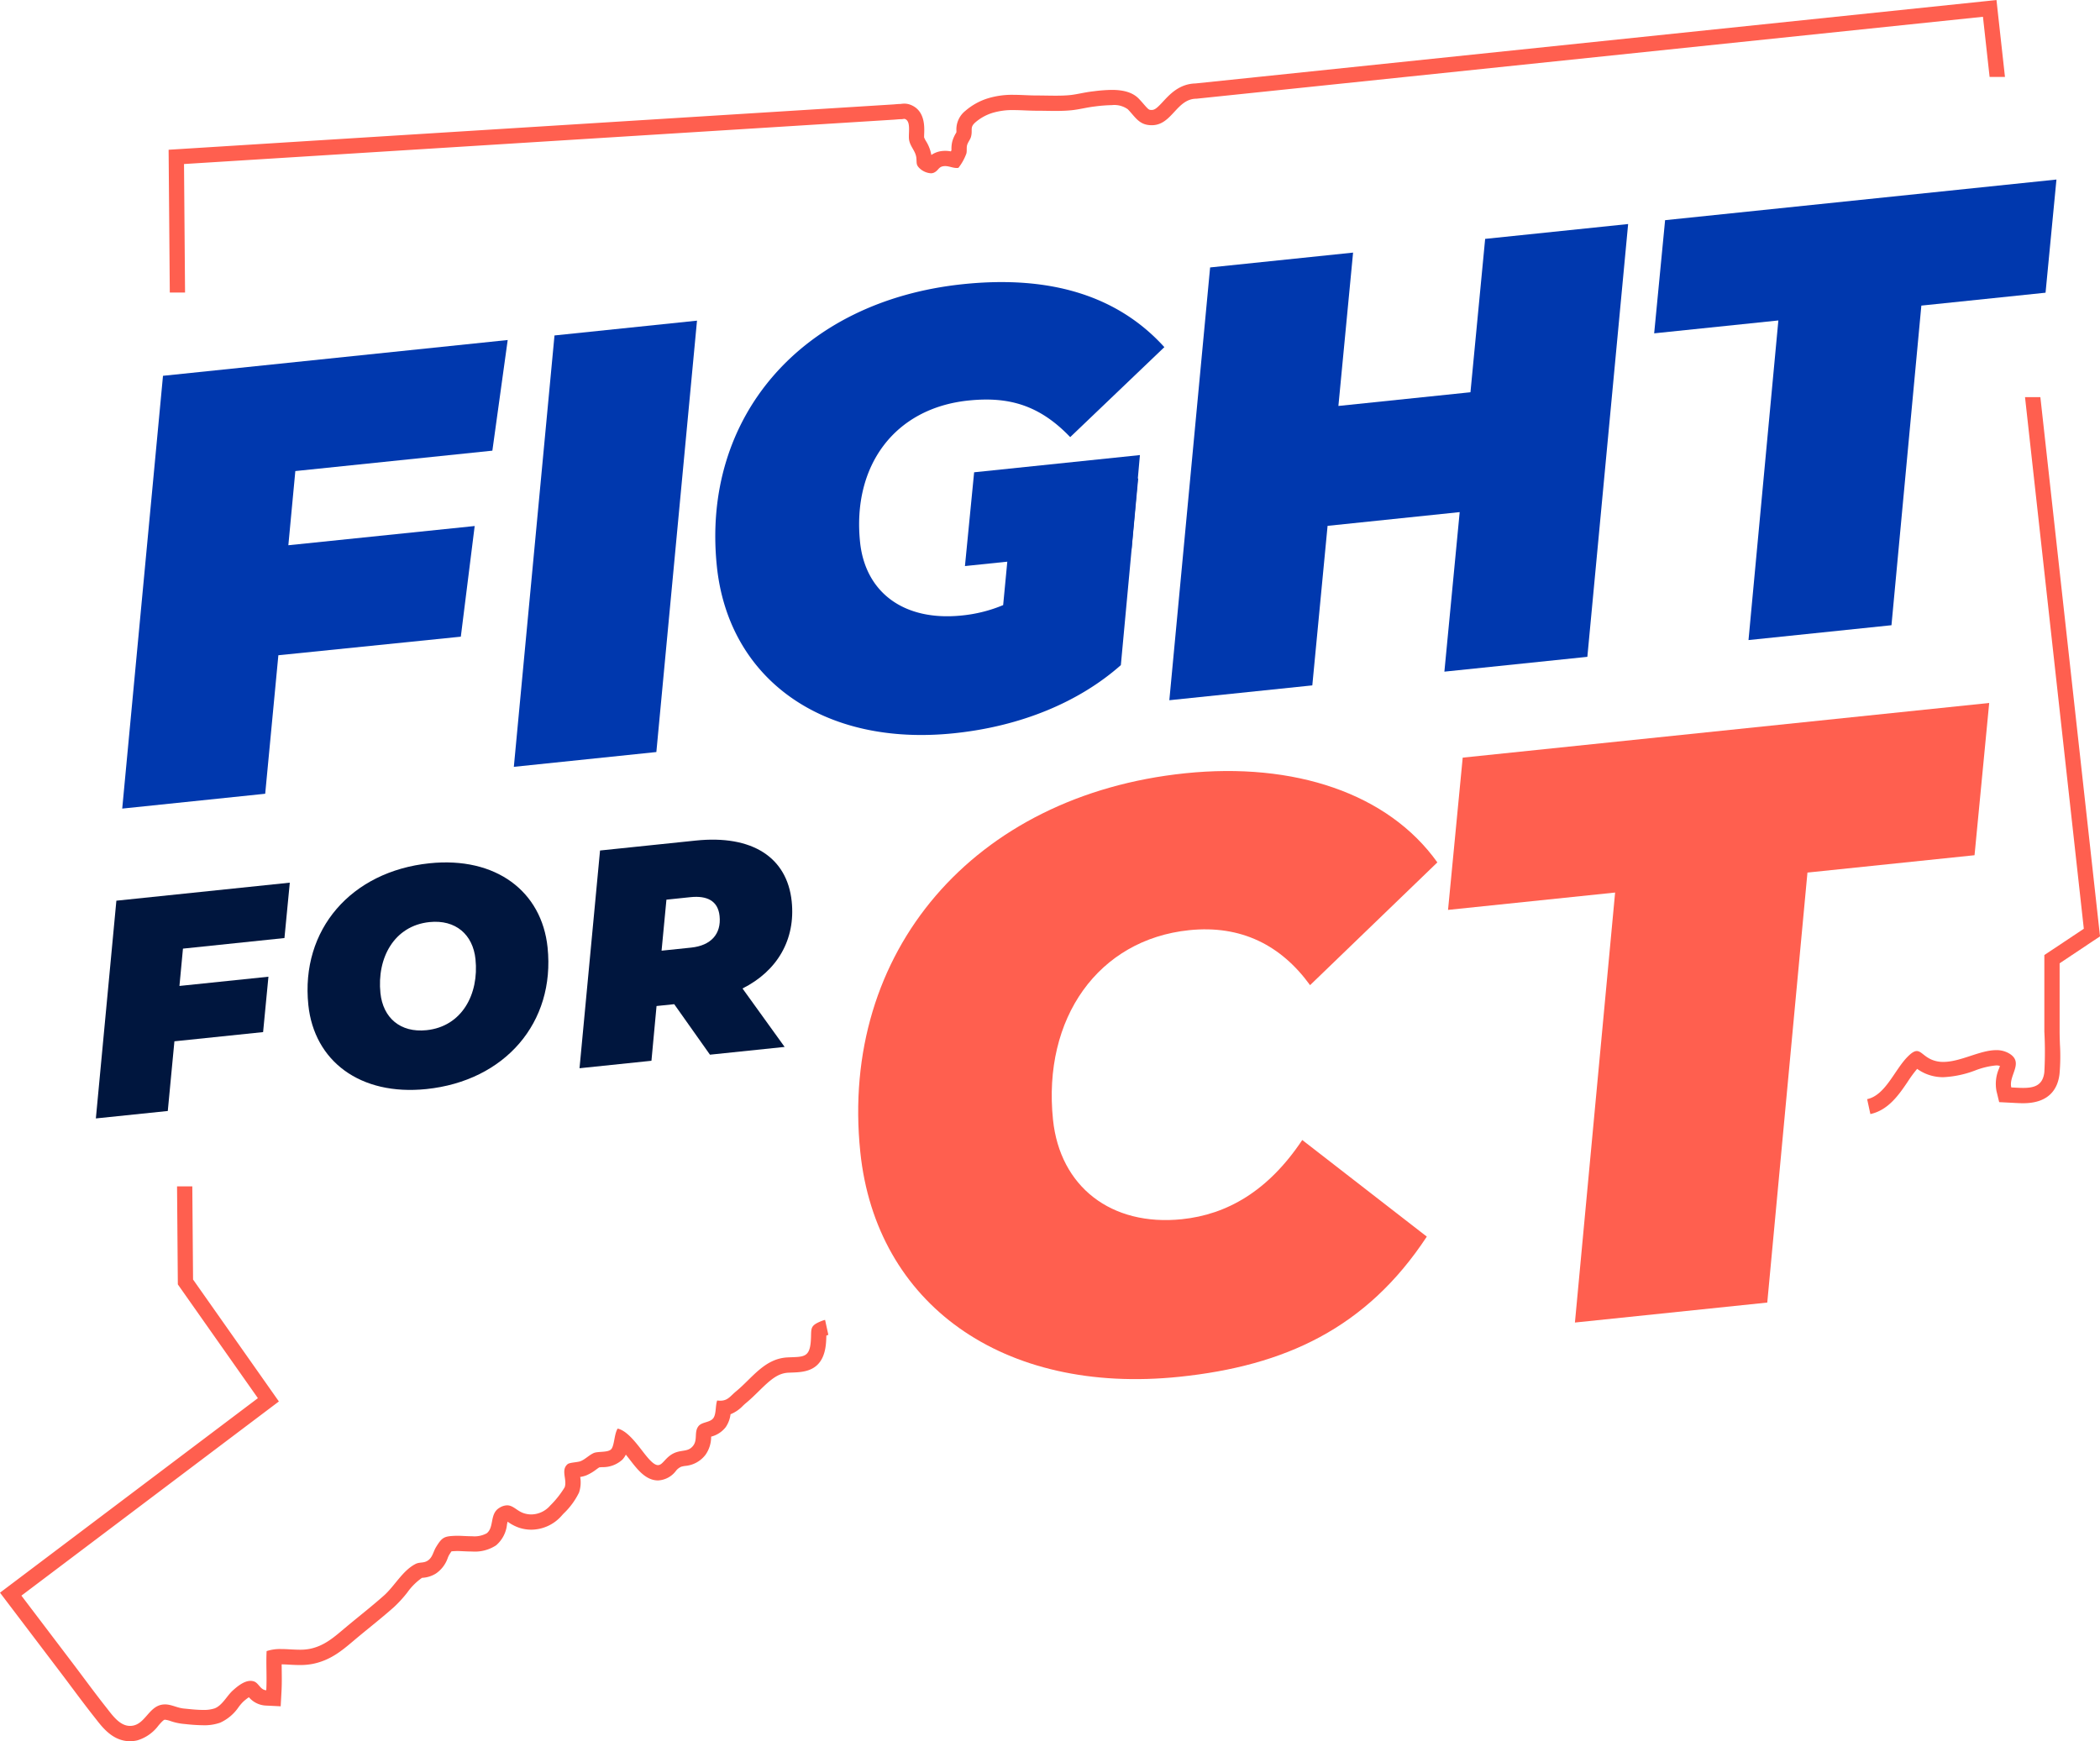
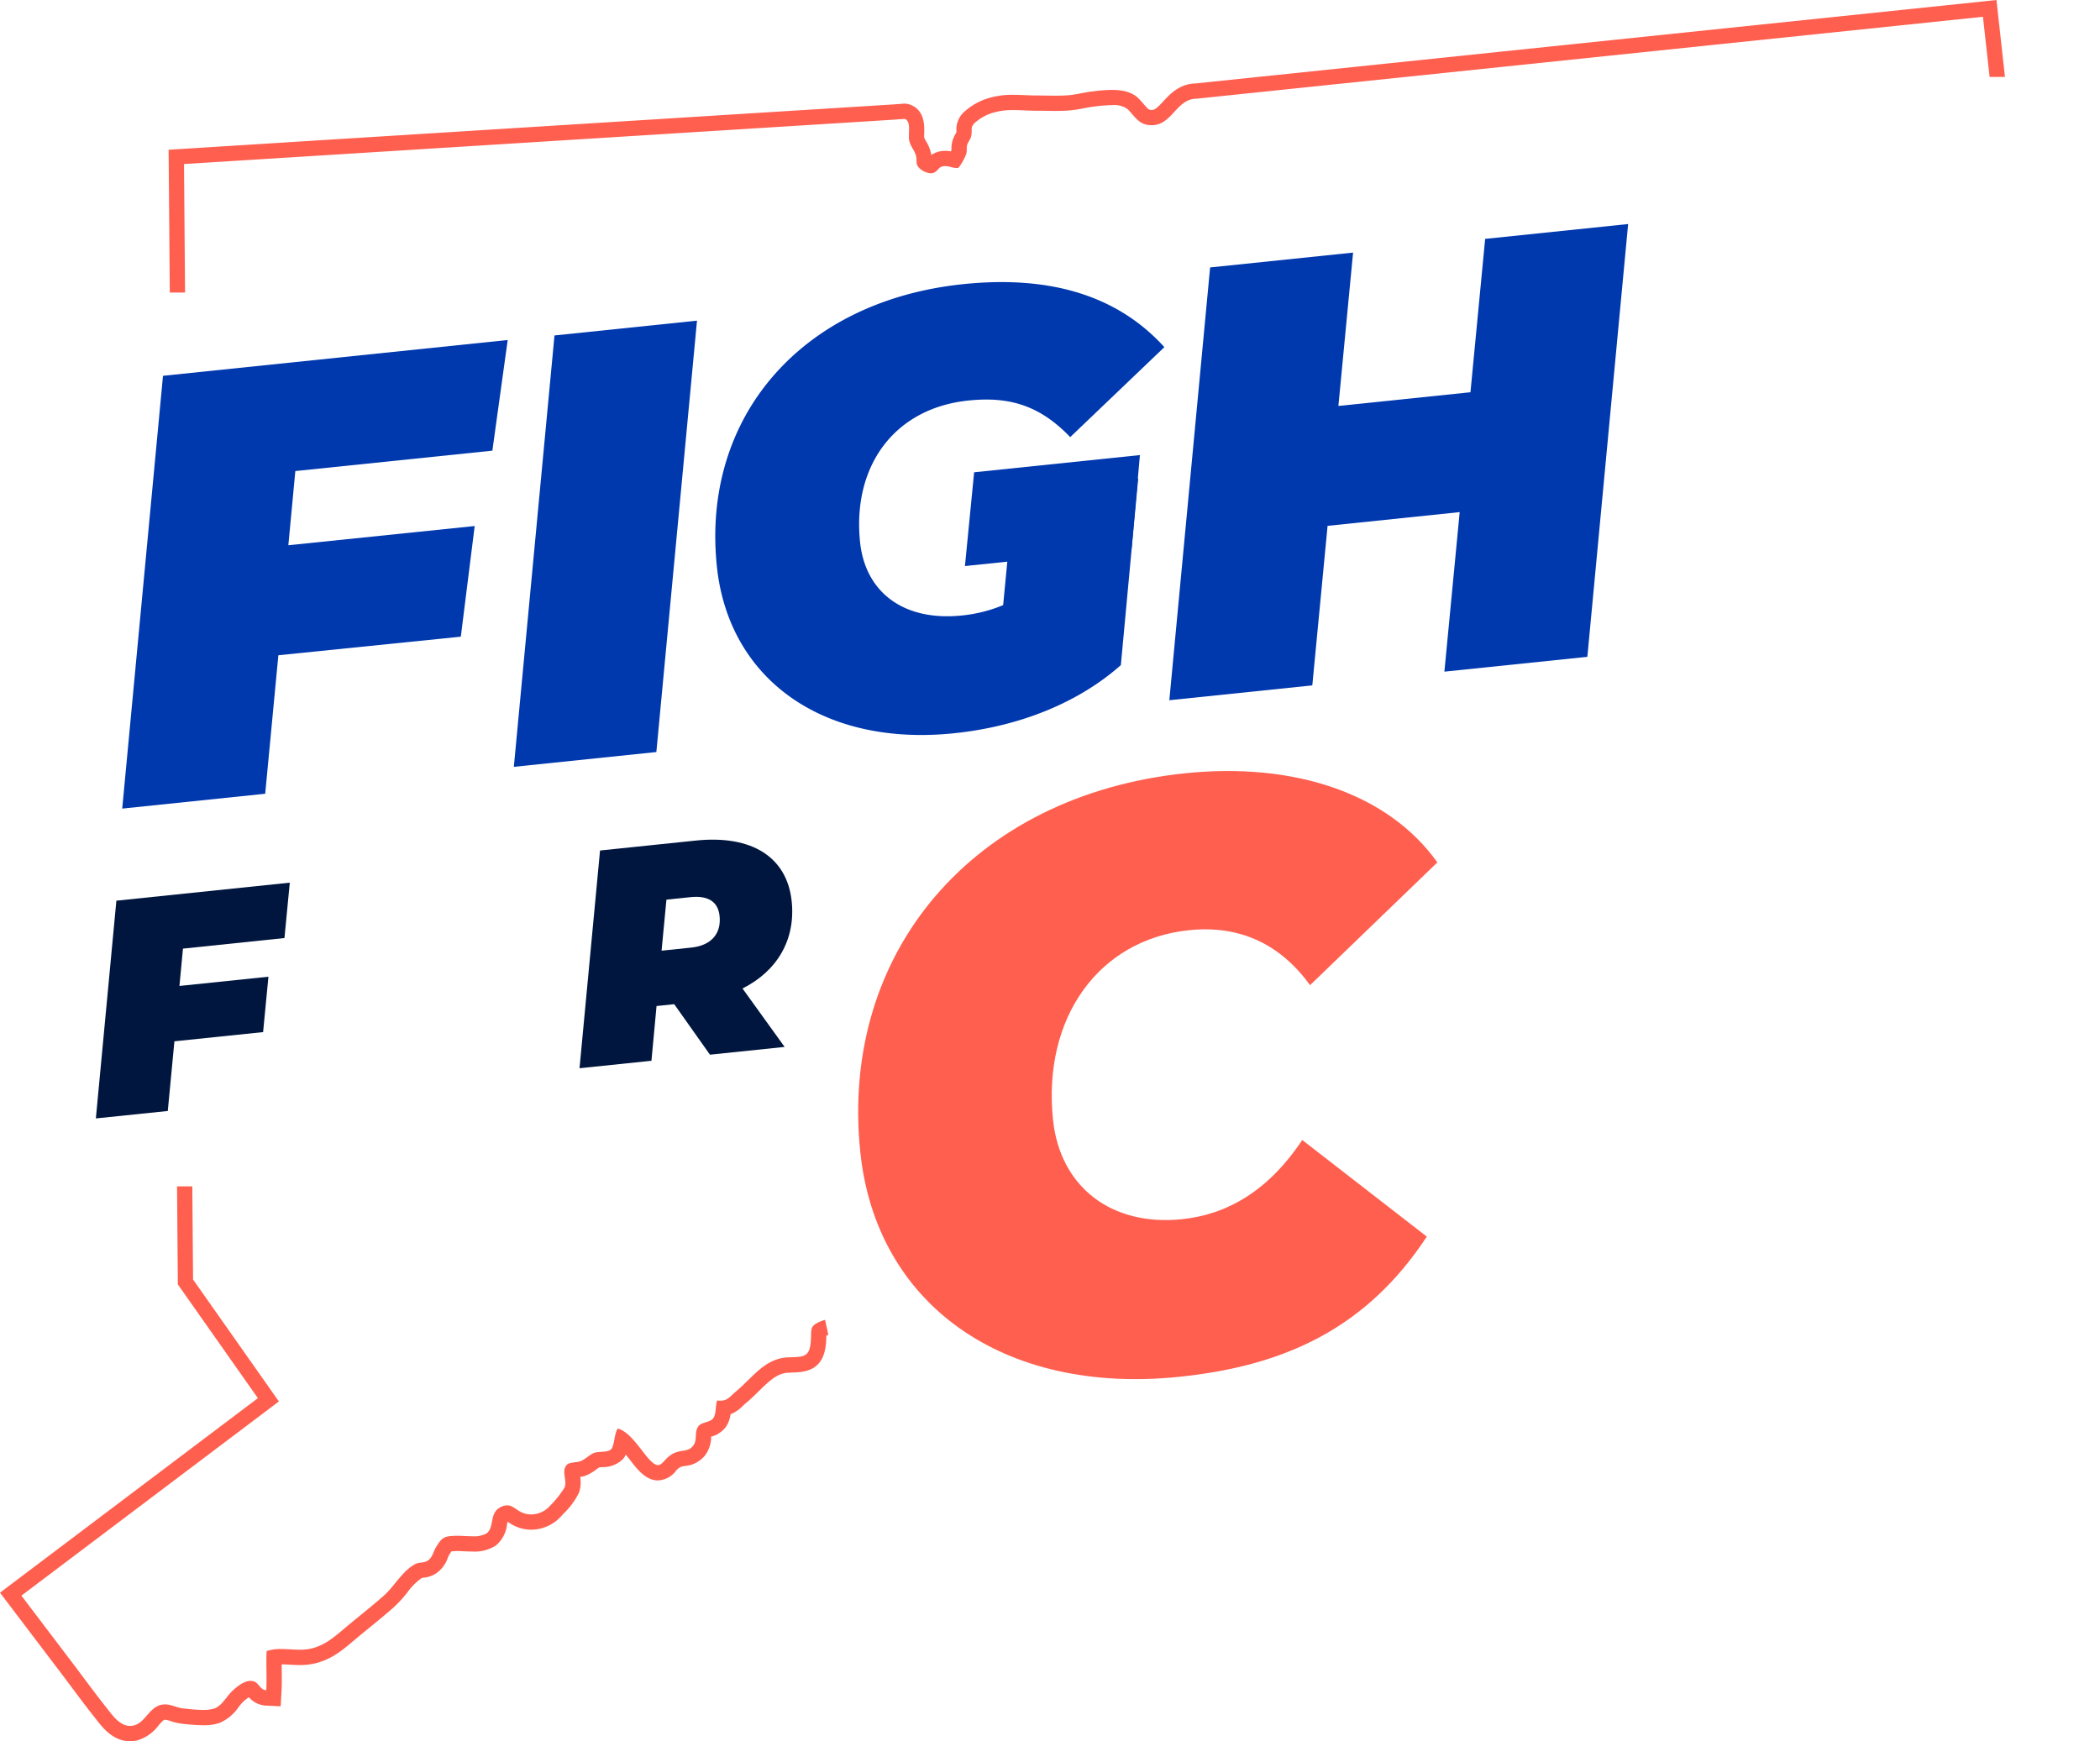
<svg xmlns="http://www.w3.org/2000/svg" id="logo_fullcolor" width="384.416" height="318.798" viewBox="0 0 384.416 318.798">
  <g id="Group_69" data-name="Group 69" transform="translate(-215.58 -137.129)">
    <path id="Path_48" data-name="Path 48" d="M249.072,310.812l-.644,6.833,16.291-1.691-.977,10.141-16.235,1.685-1.213,12.758L233.128,341.9l3.755-39.865,31.745-3.3-.977,10.139Z" fill="#00163e" />
-     <path id="Path_49" data-name="Path 49" d="M272.022,321.117c-1.431-13.78,7.838-24.441,22.176-25.931,12.162-1.262,20.553,5.14,21.619,15.407,1.431,13.78-7.838,24.442-22.177,25.93C281.478,337.787,273.088,331.384,272.022,321.117Zm30.6-8.365c-.469-4.52-3.633-7.293-8.431-6.8-6.472.673-9.637,6.585-8.971,13,.47,4.518,3.634,7.292,8.432,6.793C300.122,325.079,303.286,319.168,302.62,312.752Z" fill="#00163e" />
    <path id="Path_50" data-name="Path 50" d="M351.5,318.109l7.71,10.7-13.669,1.42L339,320.985l-3.236.336-.933,10.023-13.167,1.367,3.756-39.864,17.518-1.82c10.321-1.072,16.728,3.056,17.568,11.145C361.23,309.146,357.88,314.908,351.5,318.109Zm-9.518-16.721-4.408.459-.89,9.341,5.411-.562c3.626-.376,5.549-2.494,5.207-5.786C347.015,302.052,345,301.076,341.984,301.388Z" fill="#00163e" />
  </g>
  <g id="Group_71" data-name="Group 71" transform="translate(-215.58 -137.129)">
    <path id="Path_51" data-name="Path 51" d="M269.642,223.375l-1.278,13.582,34.109-3.52-2.537,20.26-33.4,3.4-2.41,25.358-26.172,2.717,7.463-79.238,63.1-6.553-2.807,20.258Z" fill="#0038ae" />
    <path id="Path_52" data-name="Path 52" d="M401.2,227.085l22.732-2.361-3.175,34.182c-7.6,6.729-18.228,11.2-30.537,12.475-24.065,2.5-41.274-9.95-43.416-30.576-2.833-27.28,15.469-48.573,45.077-51.649,16.3-1.693,28.487,2.312,36.842,11.532L411.488,217.16c-5.66-5.913-11.311-7.456-18.629-6.7-13.642,1.417-21.278,12.073-19.839,25.936.945,9.093,7.9,14.536,18.656,13.419a26.187,26.187,0,0,0,7.537-1.9Z" fill="#0038ae" />
    <path id="Path_53" data-name="Path 53" d="M513.619,178.148l-7.465,79.239L479.983,260.1l2.8-29.209L458.6,233.406l-2.795,29.209-26.172,2.717,7.465-79.238,26.171-2.717-2.688,28.077,24.175-2.509,2.69-28.08Z" fill="#0038ae" />
-     <path id="Path_54" data-name="Path 54" d="M541.119,195.8l-22.734,2.359,2-20.718,71.638-7.44-1.994,20.719-22.736,2.361-5.469,58.52-26.171,2.717Z" fill="#0038ae" />
    <path id="Path_55" data-name="Path 55" d="M392.219,240.768,393.9,223.6l30.348-3.152L422.72,237.6Z" fill="#0038ae" />
    <g id="Group_70" data-name="Group 70">
      <path id="Path_56" data-name="Path 56" d="M317.083,198.546l26.087-2.709-7.44,78.981-26.088,2.709Z" fill="#0038ae" />
    </g>
  </g>
  <g id="Group_72" data-name="Group 72" transform="translate(-215.58 -137.129)">
    <path id="Path_57" data-name="Path 57" d="M373.063,348.068c-3.811-36.7,20.811-65.347,59.451-69.36,19.992-2.075,37.177,3.68,46.181,16.316l-23.3,22.477c-5.282-7.293-12.609-11.056-22.157-10.065-16.561,1.72-26.835,16.058-24.9,34.707,1.271,12.233,10.627,19.556,23.607,18.208,8.206-.852,15.757-5.105,22.019-14.5l22.8,17.688c-11.07,16.834-26.044,23.667-45.29,25.666C399.1,392.565,375.945,375.817,373.063,348.068Z" fill="#ff5f4f" />
-     <path id="Path_58" data-name="Path 58" d="M511.235,300.543l-30.584,3.177,2.685-27.876,96.377-10.009-2.684,27.876-30.585,3.176-7.357,78.727-35.209,3.657Z" fill="#ff5f4f" />
  </g>
  <g id="Group_73" data-name="Group 73" transform="translate(-215.58 -137.129)">
    <path id="Path_59" data-name="Path 59" d="M246.662,190.686h2.793l-.19-23.525,7.421-.464,19.1-1.194,26.063-1.629,28.319-1.77,25.863-1.616,18.7-1.169,4.5-.281c.444-.028.9-.088,1.346-.088h.059c.123,0,.331-.056.482-.056a.331.331,0,0,1,.111.015c1.206.444.555,2.757.778,3.9.246,1.259,1.22,2.012,1.323,3.3.075.943-.062,1.222.629,1.874a3.338,3.338,0,0,0,2.016.871,1.358,1.358,0,0,0,.553-.108c.89-.4.807-1.1,1.868-1.2.067-.006.134-.009.2-.009.722,0,1.387.347,2.1.347a2.019,2.019,0,0,0,.327-.026,9.331,9.331,0,0,0,1.46-2.629c.122-.474,0-1.033.128-1.516.156-.575.585-1.021.725-1.569.329-1.288-.271-1.681.8-2.619a8.749,8.749,0,0,1,3.052-1.705,12.59,12.59,0,0,1,3.934-.535c1.37,0,2.762.118,4.251.118,1.131,0,2.276.036,3.417.036.965,0,1.927-.026,2.875-.119,1.462-.144,2.848-.527,4.295-.694a27.772,27.772,0,0,1,3.159-.25,4.237,4.237,0,0,1,2.911.758c1.414,1.456,2.085,2.918,4.354,2.918l.159,0c3.607-.1,4.436-4.839,8.048-4.85l143.978-15,1.218,11.015H582.6l-1.252-11.322-.3-2.759-2.761.288L434.424,152.408c-2.936.074-4.663,1.939-5.93,3.307-.982,1.06-1.471,1.527-2.032,1.543h-.078c-.452,0-.522,0-1.438-1.059-.283-.328-.58-.669-.912-1.011-1.05-1.08-2.657-1.6-4.915-1.6a27.546,27.546,0,0,0-3.216.237l-.263.031c-.786.09-1.521.23-2.231.365s-1.372.261-2.017.324c-.729.072-1.556.1-2.6.1-.557,0-1.116-.009-1.673-.017-.583-.009-1.165-.018-1.744-.018-.7,0-1.411-.03-2.1-.059-.73-.031-1.445-.06-2.154-.06a15.146,15.146,0,0,0-4.785.668,11.491,11.491,0,0,0-4.042,2.265,4.334,4.334,0,0,0-1.636,3.624,2.177,2.177,0,0,1-.012.323c-.028.054-.06.106-.091.159a6.064,6.064,0,0,0-.64,1.45,5.518,5.518,0,0,0-.165,1.508c0,.044,0,.087,0,.13a2.154,2.154,0,0,1-.105.229,5.648,5.648,0,0,0-1.054-.1c-.153,0-.308.007-.464.022a4.233,4.233,0,0,0-2.061.736,7.08,7.08,0,0,0-.984-2.549,3.479,3.479,0,0,1-.339-.683c-.007-.085.006-.458.015-.705.046-1.279.154-4.275-2.57-5.277a3.125,3.125,0,0,0-1.075-.187,4.219,4.219,0,0,0-.657.057c-.391.007-.715.035-1.006.06-.133.012-.266.023-.4.032l-4.5.281-18.7,1.169-2.756.172-23.107,1.444-28.319,1.77-22.055,1.379-4.009.25-9.548.6-9.549.6-7.421.464-2.641.165.022,2.645Z" fill="#ff5f4f" />
    <path id="Path_60" data-name="Path 60" d="M366.615,378.784a5.671,5.671,0,0,0-.774.259c-2.2.9-1.651,1.423-1.85,3.766-.248,2.932-1.409,2.72-4.2,2.843-4.237.186-6.493,3.76-9.458,6.206-1.1.909-1.521,1.724-2.906,1.724a4.513,4.513,0,0,1-.565-.039c-.341.944-.152,2.458-.7,3.225-.6.828-2.055.68-2.692,1.442-.877,1.05-.149,2.463-.977,3.576s-1.817.8-3.107,1.229c-1.944.653-2.392,2.36-3.359,2.36-.472,0-1.068-.4-2.02-1.537-1.34-1.592-3.291-4.673-5.359-5.153-.648,1-.586,3.124-1.185,3.776s-2.432.358-3.216.71c-.85.383-1.53,1.133-2.382,1.479-.552.226-2.009.227-2.388.553-1.286,1.1-.031,2.849-.534,4.236a17.262,17.262,0,0,1-2.652,3.349,4.651,4.651,0,0,1-3.451,1.617,4.414,4.414,0,0,1-1.358-.217c-1.257-.4-1.939-1.45-3.075-1.451a2.764,2.764,0,0,0-1.416.464c-1.822,1.089-.9,3.552-2.322,4.661a4.685,4.685,0,0,1-2.658.537c-.974,0-1.98-.085-2.689-.085-.084,0-.164,0-.239,0-2.171.077-2.551.222-3.675,2.056-.544.888-.621,1.9-1.544,2.5-.744.486-1.462.221-2.212.6-2.389,1.222-3.817,4.032-5.8,5.793-2.167,1.926-4.519,3.759-6.832,5.691-2.157,1.8-3.975,3.528-6.81,4.076a9.318,9.318,0,0,1-1.753.143c-1.123,0-2.293-.122-3.425-.123a7.8,7.8,0,0,0-2.647.379c-.12,2.37.068,4.8-.062,7.166-1.109-.055-1.366-1.336-2.284-1.626a1.974,1.974,0,0,0-.6-.091c-1.17,0-2.364.97-3.243,1.76-1.08.97-1.919,2.735-3.327,3.277a6.268,6.268,0,0,1-2.117.282c-1.241,0-2.6-.168-3.5-.252-1.254-.116-2.267-.758-3.468-.758a3.273,3.273,0,0,0-.656.066c-2.24.459-2.965,3.287-5.072,3.79a2.894,2.894,0,0,1-.672.081c-1.886,0-3.223-1.947-4.3-3.311-2.148-2.711-4.186-5.519-6.277-8.274L219.5,429.273l47.131-35.554-15.71-22.325-.139-17.058h-2.793l.138,17.08.007.872.5.713,14.155,20.115-44.973,33.927-2.236,1.687,1.693,2.232,4.656,6.137,4.656,6.138q1.038,1.368,2.065,2.749c1.372,1.835,2.79,3.733,4.248,5.572l.277.354c1.247,1.6,3.131,4.015,6.216,4.015a5.709,5.709,0,0,0,1.32-.157,7.485,7.485,0,0,0,3.887-2.728c.347-.4.872-1,1.1-1.042a.421.421,0,0,1,.1-.009,4.468,4.468,0,0,1,1.007.247,10.321,10.321,0,0,0,2.2.5l.549.054a31.783,31.783,0,0,0,3.208.21,8.62,8.62,0,0,0,3.118-.468,8.169,8.169,0,0,0,3.4-2.886,8.766,8.766,0,0,1,.789-.922,8.884,8.884,0,0,1,1.073-.855,4.332,4.332,0,0,0,3.044,1.525l2.775.137.152-2.774c.072-1.3.055-2.584.038-3.828,0-.364-.009-.722-.012-1.076.483,0,.974.032,1.463.058.6.032,1.221.065,1.856.065a12.066,12.066,0,0,0,2.282-.194c3.284-.634,5.417-2.435,7.48-4.177l.592-.5c.8-.67,1.606-1.326,2.407-1.979,1.493-1.218,3.037-2.477,4.49-3.769a22.652,22.652,0,0,0,2.434-2.666,11.114,11.114,0,0,1,2.682-2.675c.056-.008.113-.012.168-.018a5.166,5.166,0,0,0,2.4-.788,5.688,5.688,0,0,0,2.154-2.846,4.505,4.505,0,0,1,.244-.534c.218-.355.354-.555.437-.667.283-.034.771-.051.955-.058l.14,0c.289,0,.635.018,1.007.035.533.025,1.113.051,1.682.051a7.065,7.065,0,0,0,4.377-1.129,5.814,5.814,0,0,0,2-3.819c.03-.153.067-.35.106-.515l.036.025a8.057,8.057,0,0,0,2.1,1.092,7.229,7.229,0,0,0,2.216.352,7.462,7.462,0,0,0,5.538-2.553c.1-.113.225-.25.365-.4a13.407,13.407,0,0,0,2.826-3.852,5.843,5.843,0,0,0,.212-2.851,5.309,5.309,0,0,0,1.14-.3,8.513,8.513,0,0,0,1.822-1.085c.182-.133.383-.279.532-.369.141-.016.356-.032.511-.043a5.267,5.267,0,0,0,3.736-1.39,3.883,3.883,0,0,0,.614-.9c.307.378.581.732.776.985.343.443.664.857.958,1.206,1.053,1.252,2.371,2.532,4.157,2.532a4.354,4.354,0,0,0,3.247-1.706,2.474,2.474,0,0,1,1-.8,4.5,4.5,0,0,1,.713-.148,5.215,5.215,0,0,0,3.746-2.062,5.672,5.672,0,0,0,1.017-3.3,4.918,4.918,0,0,0,2.679-1.754,5.311,5.311,0,0,0,.872-2.346,6.519,6.519,0,0,0,2.252-1.533c.167-.159.347-.331.56-.507.849-.7,1.613-1.45,2.352-2.176,2.085-2.047,3.464-3.307,5.45-3.394l.615-.024c2.312-.084,5.806-.21,6.244-5.374.045-.543.058-1,.067-1.393l.056-.023a2.67,2.67,0,0,1,.31-.11Z" fill="#ff5f4f" />
-     <path id="Path_61" data-name="Path 61" d="M589.081,209.842H586.27l10.763,97.33-7.225,4.816v14a68.785,68.785,0,0,1,0,7.434c-.272,2.458-1.876,2.892-3.878,2.892-.689,0-1.426-.051-2.171-.089-.54-2.217,2.4-4.556-.395-6.221a4.525,4.525,0,0,0-2.371-.607c-2.987,0-6.519,2.155-9.664,2.155a5.363,5.363,0,0,1-2.118-.4c-1.436-.608-1.96-1.588-2.753-1.588-.434,0-.95.295-1.743,1.108-2.374,2.438-4.014,6.984-7.345,7.7l.592,2.73c3.309-.715,5.264-3.6,6.835-5.924a23.081,23.081,0,0,1,1.729-2.352,8.32,8.32,0,0,0,1.6.9,8.171,8.171,0,0,0,3.206.624,18.81,18.81,0,0,0,5.822-1.237,14.291,14.291,0,0,1,3.842-.919,2.141,2.141,0,0,1,.682.1c-.05.152-.107.313-.153.443a7.05,7.05,0,0,0-.477,4.157l.492,2.024,2.08.106.488.026c.6.033,1.214.067,1.825.067,5.008,0,6.383-2.925,6.655-5.379a36.978,36.978,0,0,0,.074-5.389c-.028-.794-.057-1.582-.057-2.352v-12.5l5.98-3.988,1.414-.942-.186-1.689Z" fill="#ff5f4f" />
  </g>
</svg>